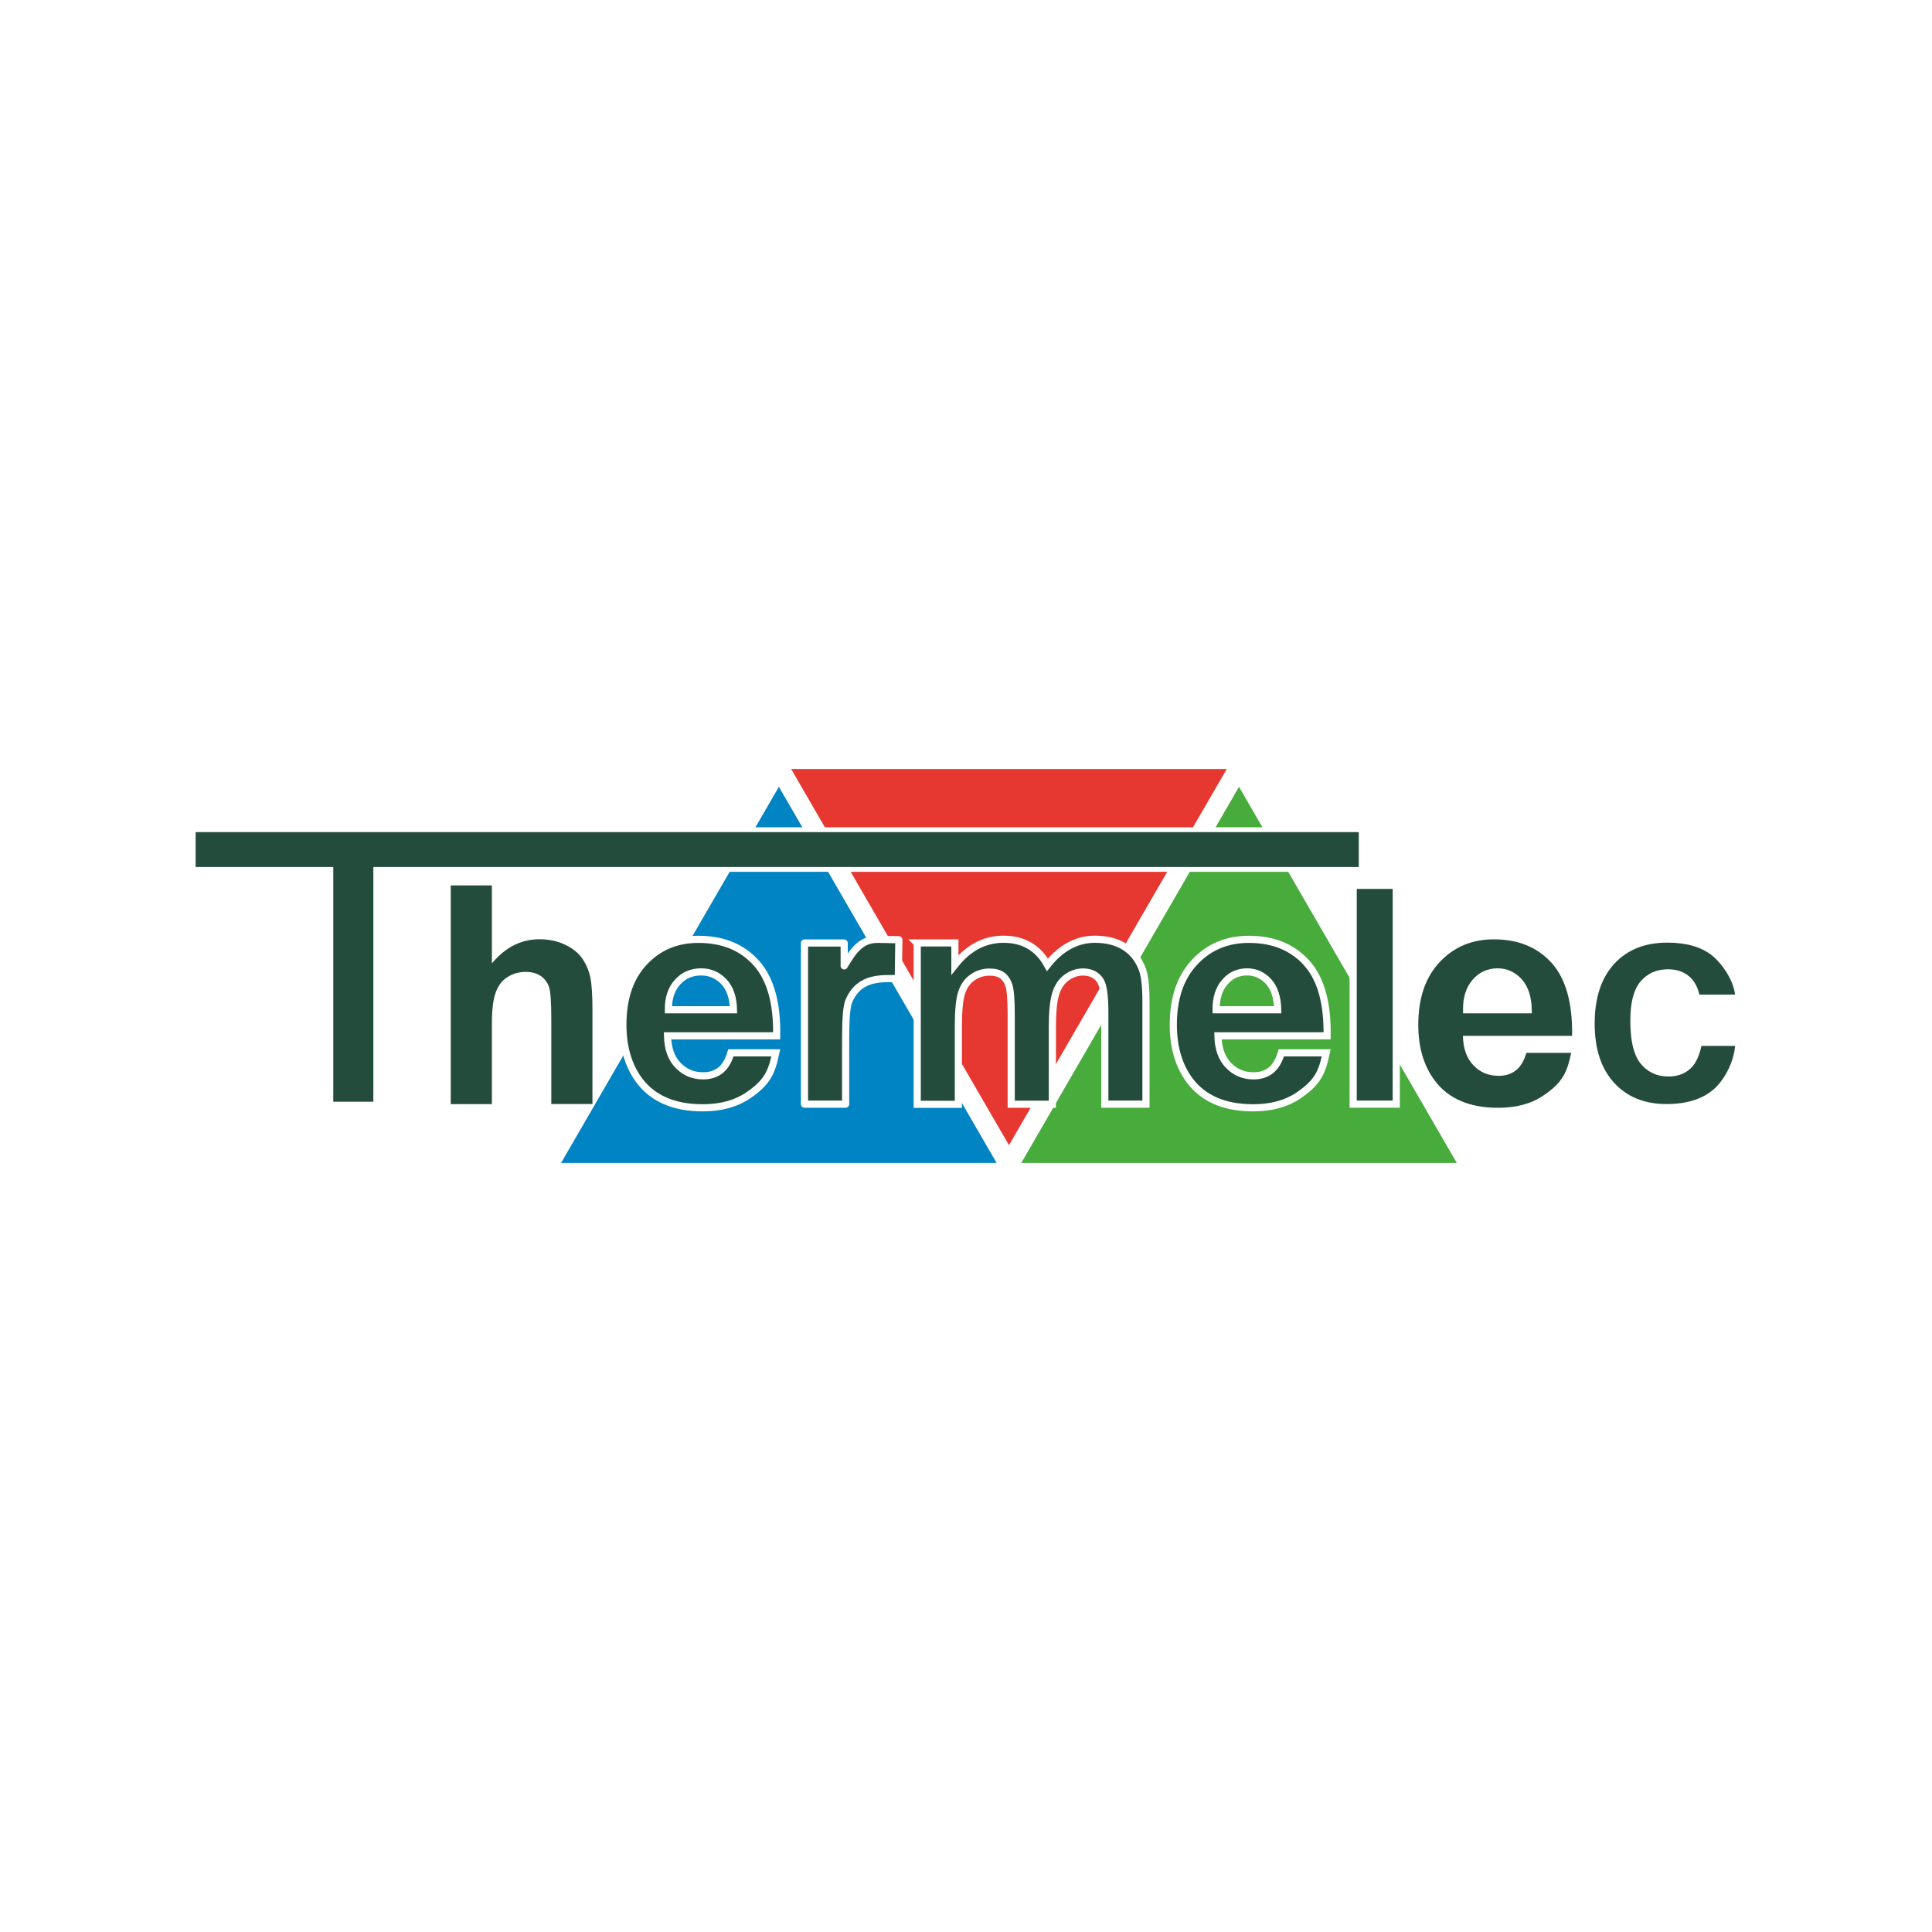
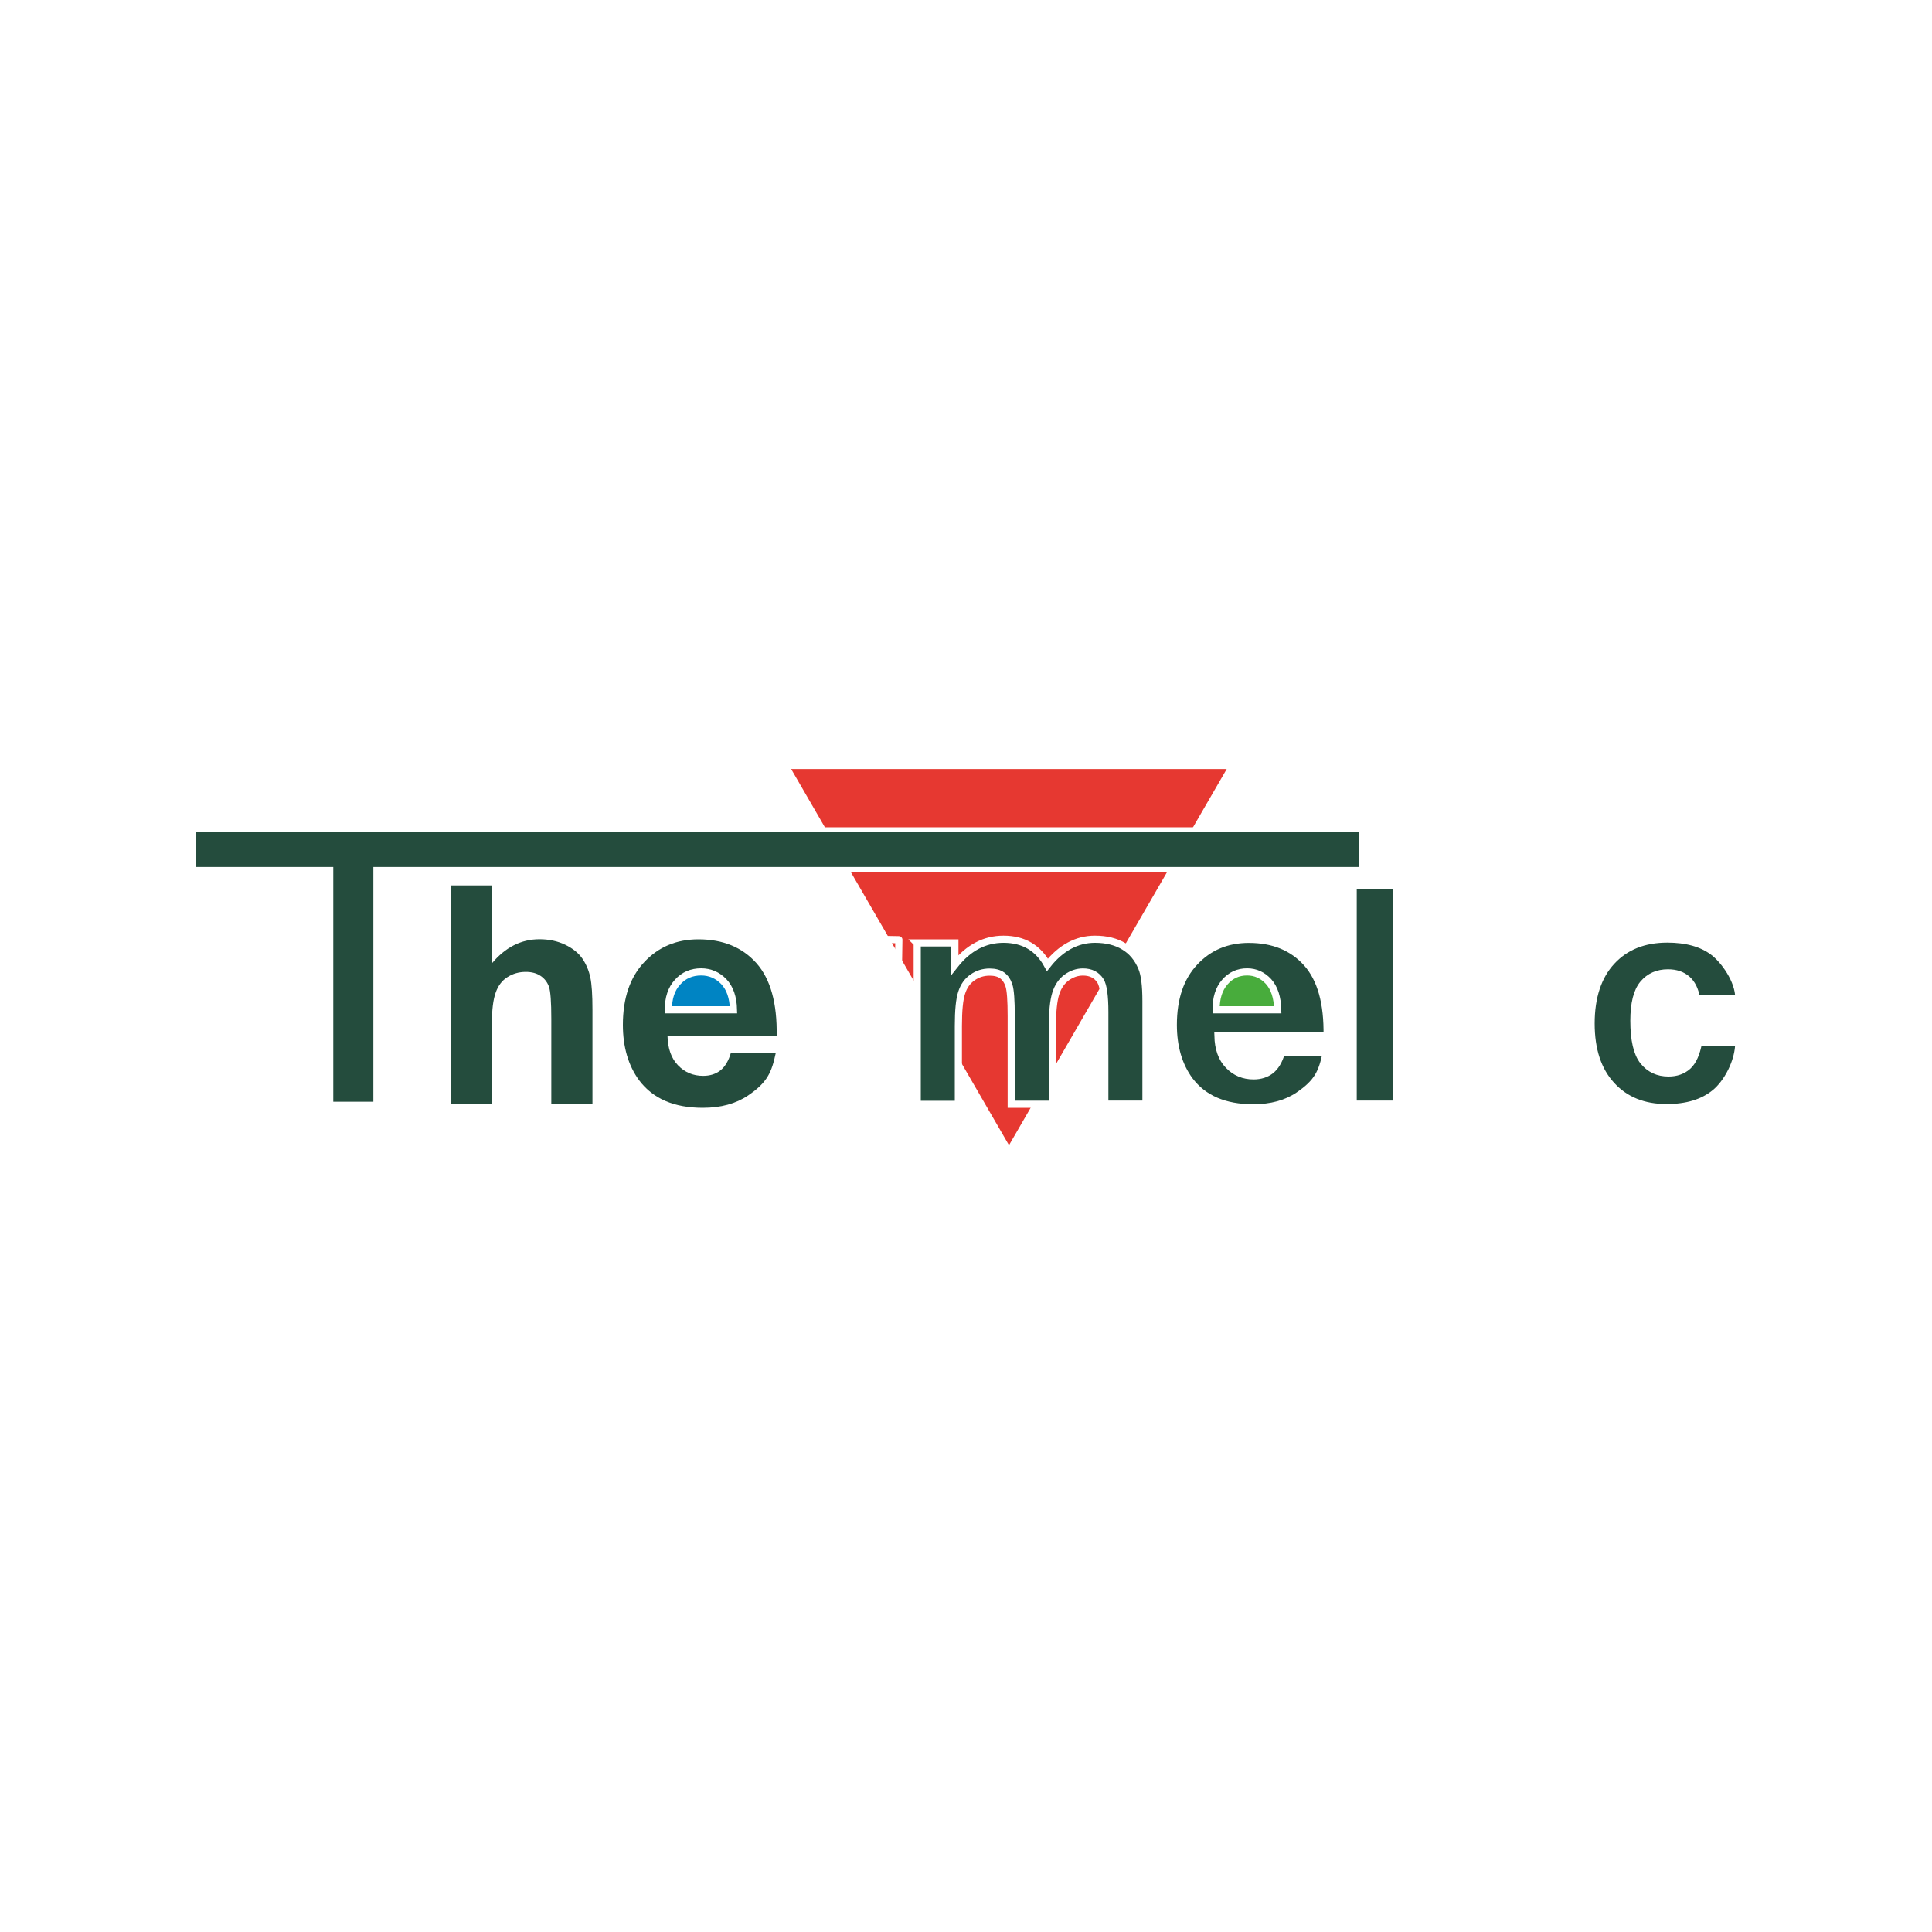
<svg xmlns="http://www.w3.org/2000/svg" width="200" height="200" viewBox="0 0 200 200">
  <defs>
    <style>.cls-1{stroke-miterlimit:10;stroke-width:.74px;}.cls-1,.cls-2,.cls-3,.cls-4{stroke:#fff;}.cls-1,.cls-5{fill:#0084c3;}.cls-6{fill:#fff;}.cls-7{fill:#e63831;}.cls-7,.cls-8,.cls-5,.cls-9{fill-rule:evenodd;}.cls-10,.cls-2,.cls-3,.cls-4{fill:none;}.cls-2,.cls-3{stroke-width:.74px;}.cls-2,.cls-4{stroke-miterlimit:22.93;}.cls-8,.cls-11{fill:#244c3d;}.cls-12,.cls-9{fill:#48ac3c;}.cls-3{stroke-linejoin:round;}.cls-4{stroke-width:.5px;}</style>
  </defs>
  <g id="Calque_9">
    <rect class="cls-6" width="200" height="200" />
  </g>
  <g id="Calque_10">
    <path class="cls-2" d="M158,108.99h4.64c-.43,2.02-.87,3.06-2.88,4.42-1.25.84-2.8,1.27-4.68,1.27-2.96,0-5.15-.94-6.58-2.84-1.12-1.52-1.69-3.44-1.69-5.75,0-2.77.74-4.93,2.22-6.5,1.47-1.57,3.34-2.35,5.6-2.35,2.54,0,4.53.82,6,2.46,1.46,1.64,2.16,4.15,2.1,7.53h-11.3c.03,1.31.39,2.33,1.09,3.05.7.73,1.57,1.09,2.6,1.09.71,0,1.3-.19,1.78-.56.48-.38.85-.99,1.09-1.82Z" />
-     <path class="cls-11" d="M50.92,91.65v8.08c1.38-1.66,3.02-2.5,4.93-2.5.98,0,1.87.19,2.66.57.79.38,1.38.86,1.78,1.44.4.59.67,1.24.82,1.95.15.71.22,1.82.22,3.31v9.79h-4.26v-8.81c0-1.75-.08-2.86-.24-3.33-.17-.47-.45-.84-.86-1.12-.41-.28-.92-.42-1.54-.42-.71,0-1.34.18-1.9.54-.56.35-.97.89-1.22,1.61-.26.72-.39,1.78-.39,3.18v8.36h-4.26v-22.64h4.26Z" />
+     <path class="cls-11" d="M50.92,91.65v8.08c1.38-1.66,3.02-2.5,4.93-2.5.98,0,1.87.19,2.66.57.79.38,1.38.86,1.78,1.44.4.59.67,1.24.82,1.95.15.71.22,1.82.22,3.31v9.79h-4.26v-8.81c0-1.75-.08-2.86-.24-3.33-.17-.47-.45-.84-.86-1.12-.41-.28-.92-.42-1.54-.42-.71,0-1.34.18-1.9.54-.56.35-.97.89-1.22,1.61-.26.72-.39,1.78-.39,3.18v8.36h-4.26v-22.64h4.26" />
    <polygon class="cls-7" points="126.99 79.61 81.9 79.61 104.45 118.55 126.99 79.61" />
    <polygon class="cls-10" points="126.99 79.61 81.9 79.61 104.45 118.55 126.99 79.61" />
-     <polygon class="cls-5" points="58.08 120.39 103.17 120.39 80.63 81.45 58.08 120.39" />
    <polygon class="cls-10" points="58.08 120.39 103.17 120.39 80.63 81.45 58.08 120.39" />
-     <polygon class="cls-9" points="105.72 120.39 150.81 120.39 128.26 81.45 105.72 120.39" />
    <polygon class="cls-10" points="105.72 120.39 150.81 120.39 128.26 81.45 105.72 120.39" />
    <path class="cls-11" d="M132.65,108.99h4.64c-.43,2.02-.87,3.06-2.88,4.42-1.25.84-2.8,1.27-4.68,1.27-2.96,0-5.15-.94-6.58-2.84-1.12-1.52-1.69-3.44-1.69-5.75,0-2.77.74-4.93,2.22-6.5,1.47-1.57,3.34-2.35,5.6-2.35,2.54,0,4.53.82,6,2.46,1.46,1.64,2.16,4.15,2.1,7.53h-11.3c.03,1.31.39,2.33,1.09,3.05.7.73,1.57,1.09,2.6,1.09.71,0,1.3-.19,1.78-.56.48-.38.85-.99,1.09-1.82" />
    <path class="cls-2" d="M132.65,108.99h4.64c-.43,2.02-.87,3.06-2.88,4.42-1.25.84-2.8,1.27-4.68,1.27-2.96,0-5.15-.94-6.58-2.84-1.12-1.52-1.69-3.44-1.69-5.75,0-2.77.74-4.93,2.22-6.5,1.47-1.57,3.34-2.35,5.6-2.35,2.54,0,4.53.82,6,2.46,1.46,1.64,2.16,4.15,2.1,7.53h-11.3c.03,1.31.39,2.33,1.09,3.05.7.73,1.57,1.09,2.6,1.09.71,0,1.3-.19,1.78-.56.48-.38.85-.99,1.09-1.82Z" />
    <path class="cls-11" d="M180,103.33h-4.39c-.14-.87-.47-1.52-.97-1.96s-1.16-.66-1.97-.66c-1.08,0-1.93.38-2.57,1.14-.64.76-.96,2.03-.96,3.81,0,1.98.32,3.38.97,4.19.65.81,1.52,1.22,2.61,1.22.82,0,1.48-.24,2.01-.71.52-.48.89-1.3,1.1-2.46h4.17c0,2.01-1.22,4.23-2.47,5.24-1.25,1.02-2.91,1.52-5.01,1.52-2.38,0-4.28-.77-5.69-2.31-1.42-1.54-2.12-3.67-2.12-6.4s.71-4.9,2.13-6.43c1.42-1.54,3.34-2.31,5.76-2.31,1.98,0,3.56.44,4.73,1.31,1.17.87,2.67,2.98,2.67,4.78" />
    <path class="cls-2" d="M180,103.33h-4.39c-.14-.87-.47-1.52-.97-1.96s-1.16-.66-1.97-.66c-1.08,0-1.93.38-2.57,1.14-.64.76-.96,2.03-.96,3.81,0,1.98.32,3.38.97,4.19.65.81,1.52,1.22,2.61,1.22.82,0,1.48-.24,2.01-.71.52-.48.89-1.3,1.1-2.46h4.17c0,2.01-1.22,4.23-2.47,5.24-1.25,1.02-2.91,1.52-5.01,1.52-2.38,0-4.28-.77-5.69-2.31-1.42-1.54-2.12-3.67-2.12-6.4s.71-4.9,2.13-6.43c1.42-1.54,3.34-2.31,5.76-2.31,1.98,0,3.56.44,4.73,1.31,1.17.87,2.67,2.98,2.67,4.78Z" />
    <rect class="cls-11" x="140.08" y="91.65" width="4.46" height="22.65" />
    <rect class="cls-2" x="140.08" y="91.65" width="4.46" height="22.65" />
    <path class="cls-12" d="M132.27,104.53c-.03-1.28-.35-2.25-.95-2.92-.61-.66-1.35-1-2.22-1-.93,0-1.7.35-2.31,1.06-.61.7-.91,1.65-.9,2.86h6.37Z" />
    <path class="cls-2" d="M132.27,104.53c-.03-1.28-.35-2.25-.95-2.92-.61-.66-1.35-1-2.22-1-.93,0-1.7.35-2.31,1.06-.61.7-.91,1.65-.9,2.86h6.37Z" />
    <path class="cls-11" d="M94.92,97.61h3.93v2.27c1.4-1.77,3.08-2.65,5.03-2.65,1.03,0,1.93.22,2.68.66.76.44,1.38,1.1,1.87,1.99.7-.89,1.47-1.55,2.29-1.99s1.69-.66,2.63-.66c1.18,0,2.19.25,3.01.75.82.49,1.43,1.23,1.83,2.19.3.71.44,1.87.44,3.46v10.67h-4.26v-9.53c0-1.66-.15-2.72-.44-3.21-.39-.63-1-.94-1.82-.94-.6,0-1.16.19-1.69.57-.52.38-.9.93-1.13,1.66-.23.73-.35,1.88-.35,3.45v8.01h-4.26v-9.14c0-1.62-.08-2.67-.23-3.14-.15-.47-.39-.82-.7-1.05-.32-.23-.75-.35-1.3-.35-.66,0-1.25.18-1.77.55-.53.36-.91.89-1.13,1.59-.23.69-.34,1.83-.34,3.44v8.11h-4.26v-16.68Z" />
    <path class="cls-2" d="M94.92,97.61h3.93v2.27c1.4-1.77,3.08-2.65,5.03-2.65,1.03,0,1.93.22,2.68.66.76.44,1.38,1.1,1.87,1.99.7-.89,1.47-1.55,2.29-1.99s1.69-.66,2.63-.66c1.18,0,2.19.25,3.01.75.82.49,1.43,1.23,1.83,2.19.3.71.44,1.87.44,3.46v10.67h-4.26v-9.53c0-1.66-.15-2.72-.44-3.21-.39-.63-1-.94-1.82-.94-.6,0-1.16.19-1.69.57-.52.38-.9.93-1.13,1.66-.23.73-.35,1.88-.35,3.45v8.01h-4.26v-9.14c0-1.62-.08-2.67-.23-3.14-.15-.47-.39-.82-.7-1.05-.32-.23-.75-.35-1.3-.35-.66,0-1.25.18-1.77.55-.53.36-.91.89-1.13,1.59-.23.69-.34,1.83-.34,3.44v8.11h-4.26v-16.68Z" />
-     <path class="cls-11" d="M87.54,114.3h-4.26v-16.68h4.11v2.37c.9-1.47,1.66-2.78,3.52-2.75l2.14.04-.06,4.03c-1.65,0-3.97-.26-5.09,2.25-.37.84-.36,2.76-.36,5.59v5.15Z" />
    <path class="cls-3" d="M87.54,114.3h-4.26v-16.68h4.11v2.37c.9-1.47,1.66-2.78,3.52-2.75l2.14.04-.06,4.03c-1.65,0-3.97-.26-5.09,2.25-.37.84-.36,2.76-.36,5.59v5.15Z" />
-     <path class="cls-11" d="M156.91,110.81c-.48.38-1.07.56-1.78.56-1.04,0-1.91-.36-2.6-1.09-.7-.72-1.06-1.74-1.09-3.05h11.3c.06-3.38-.64-5.89-2.1-7.53-1.47-1.64-3.47-2.46-6-2.46-2.26,0-4.12.78-5.6,2.35-1.48,1.57-2.22,3.73-2.22,6.5,0,2.31.56,4.23,1.69,5.75,1.42,1.9,3.61,2.84,6.58,2.84,1.87,0,3.43-.42,4.68-1.27,2.01-1.36,2.45-2.4,2.88-4.42h-4.64c-.24.84-.61,1.44-1.09,1.82ZM152.72,101.67c.61-.7,1.37-1.06,2.31-1.06.87,0,1.61.33,2.22,1,.61.67.92,1.64.95,2.92h-6.37c-.01-1.21.29-2.16.9-2.86Z" />
    <path class="cls-2" d="M158.2,104.53c-.03-1.28-.35-2.25-.95-2.92-.61-.66-1.35-1-2.22-1-.93,0-1.7.35-2.31,1.06-.61.7-.91,1.65-.9,2.86h6.37Z" />
    <path class="cls-11" d="M75.67,108.99h4.64c-.43,2.02-.87,3.06-2.88,4.42-1.25.84-2.8,1.27-4.68,1.27-2.96,0-5.15-.94-6.58-2.84-1.12-1.52-1.69-3.44-1.69-5.75,0-2.77.74-4.93,2.22-6.5,1.47-1.57,3.34-2.35,5.6-2.35,2.54,0,4.53.82,6,2.46,1.46,1.64,2.16,4.15,2.1,7.53h-11.3c.03,1.31.39,2.33,1.09,3.05.7.73,1.57,1.09,2.6,1.09.71,0,1.3-.19,1.78-.56.48-.38.85-.99,1.09-1.82" />
-     <path class="cls-2" d="M75.67,108.99h4.64c-.43,2.02-.87,3.06-2.88,4.42-1.25.84-2.8,1.27-4.68,1.27-2.96,0-5.15-.94-6.58-2.84-1.12-1.52-1.69-3.44-1.69-5.75,0-2.77.74-4.93,2.22-6.5,1.47-1.57,3.34-2.35,5.6-2.35,2.54,0,4.53.82,6,2.46,1.46,1.64,2.16,4.15,2.1,7.53h-11.3c.03,1.31.39,2.33,1.09,3.05.7.73,1.57,1.09,2.6,1.09.71,0,1.3-.19,1.78-.56.48-.38.85-.99,1.09-1.82Z" />
    <path class="cls-1" d="M75.93,104.53c-.03-1.28-.37-2.25-1.01-2.92-.64-.66-1.42-1-2.34-1-.99,0-1.8.35-2.44,1.06-.64.7-.96,1.65-.95,2.86h6.74Z" />
    <polygon class="cls-8" points="38.9 90 140.91 90 140.91 85.89 20 85.89 20 90 34.25 90 34.25 114.3 38.9 114.3 38.9 90" />
    <polygon class="cls-4" points="38.9 90 140.91 90 140.91 85.89 20 85.89 20 90 34.25 90 34.25 114.3 38.9 114.3 38.9 90" />
  </g>
</svg>